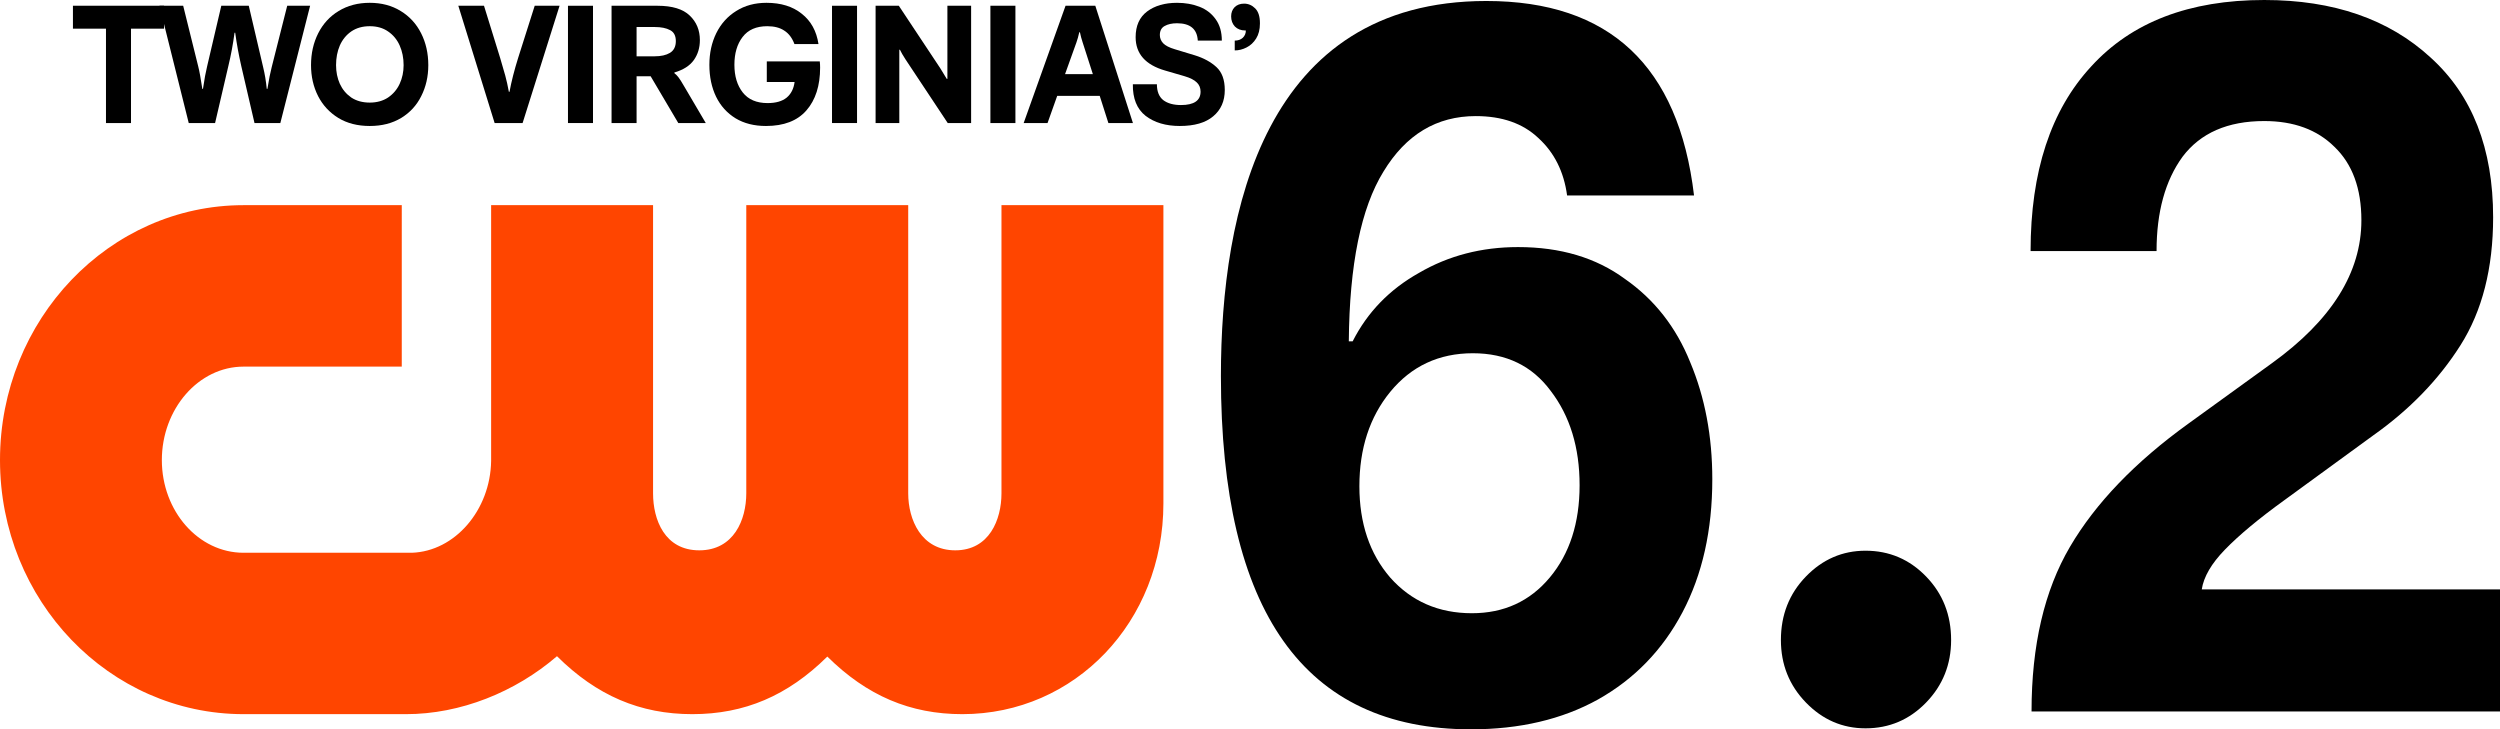
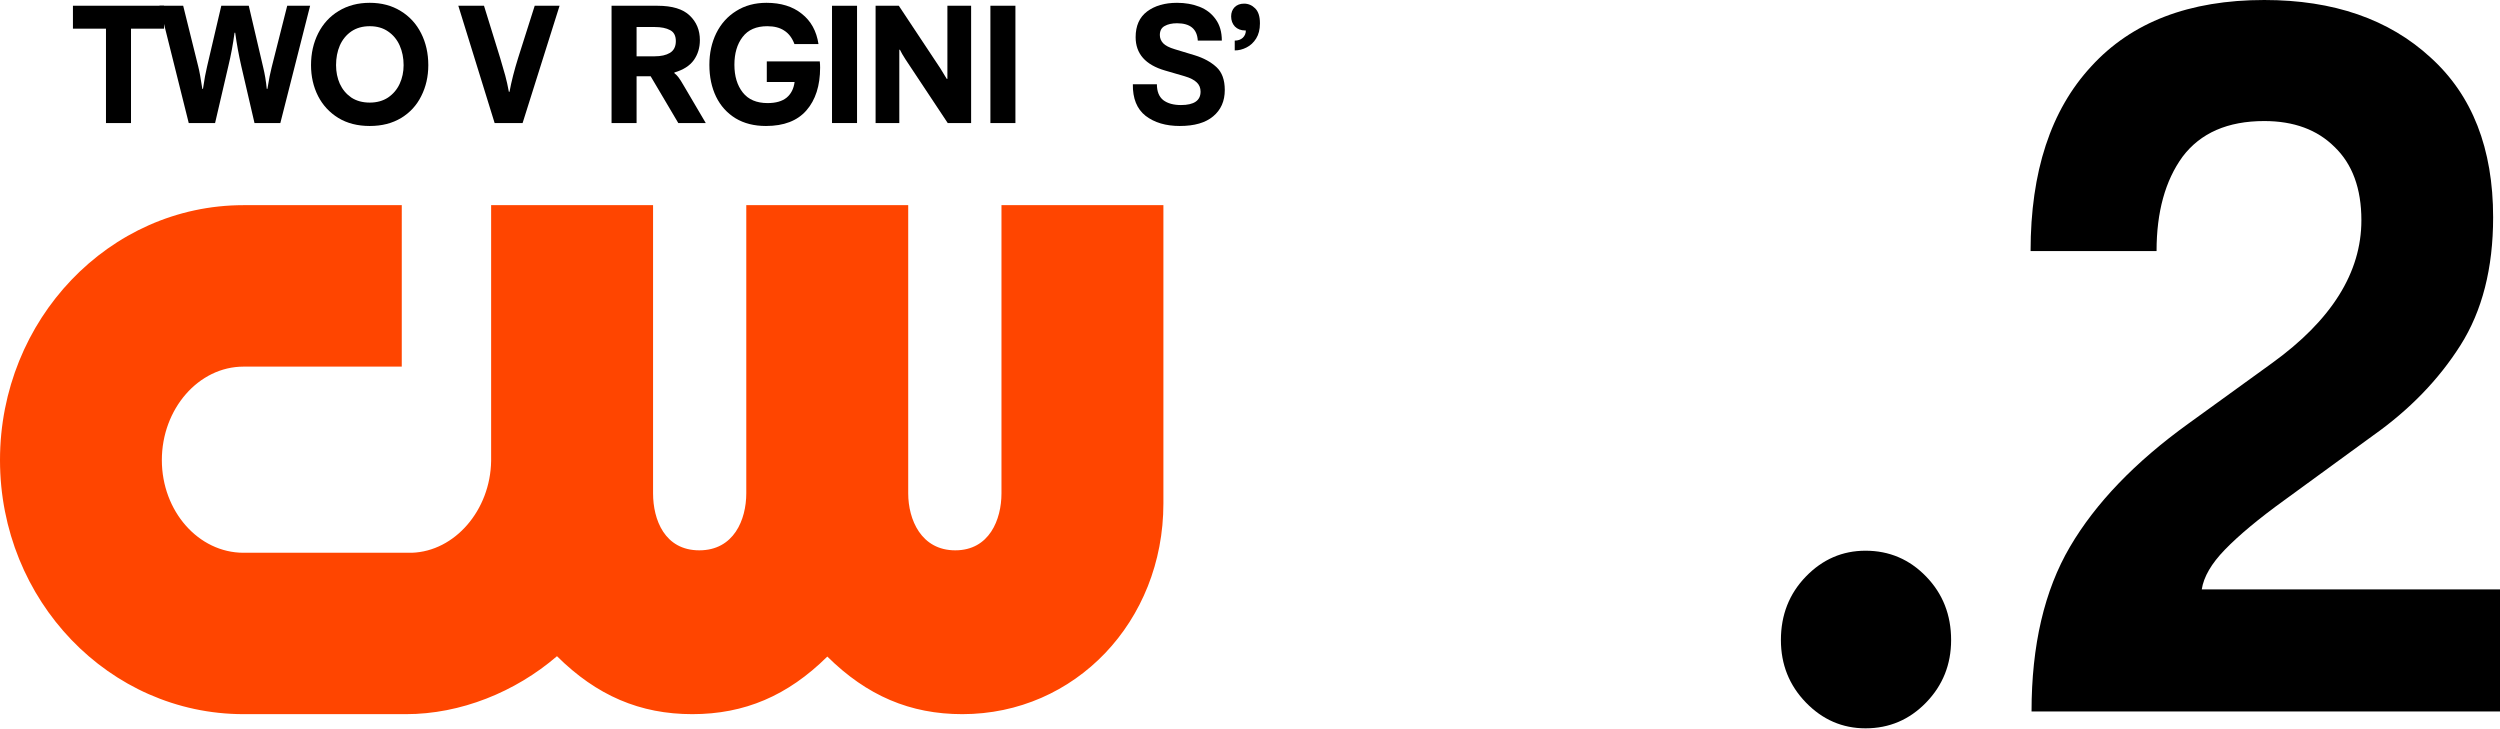
<svg xmlns="http://www.w3.org/2000/svg" viewBox="0 0 2148.866 626.679" id="Layer_2" version="1.1" width="2148.866" height="626.679" xml:space="preserve">
  <defs id="defs1">
    <style id="style1">.cls-1{fill:#fff;stroke-width:0px;}</style>
  </defs>
  <path d="m 860.812,176.346 v 247.688 c 0,22.594 -10.406,49 -39.719,49 -29.312,0 -40.438,-26.406 -40.438,-49 v -247.688 h -139.188 v 247.688 c 0,22.594 -10.594,49 -40.406,49 -29.812,0 -39.719,-26.406 -39.719,-49 v -247.688 h -139.188 v 219.875 c -0.656,42.344 -31.219,77.688 -68.188,78.906 h -144.625 c -38.719,0 -70.219,-35.75 -70.219,-79.656 0,-43.906 31.5,-80.344 70.219,-80.344 h 136 V 176.346 h -136 C 93.938,176.346 0,274.627 0,395.471 c 0,120.844 93.938,218.375 209.375,218.375 H 349 c 46.75,0 93.844,-18.906 129.75,-49.812 34.156,33.906 71.469,49.812 116.312,49.812 44.844,0 82.031,-15.812 116.062,-49.5 34.031,33.688 71.25,49.5 116.031,49.5 96.938,0 172.844,-79.531 172.844,-181.094 V 176.346 Z" class="cls-1" id="path3" style="fill:#ff4500;fill-opacity:1" />
  <g id="g22" transform="matrix(1,0,0,1,0.706,0)" style="fill:#000000;fill-opacity:1">
    <path style="font-weight:bold;font-size:139.328px;line-height:0.85;font-family:'F37 Bolton';-inkscape-font-specification:'F37 Bolton Bold';text-align:end;letter-spacing:0px;word-spacing:26.124px;text-anchor:end;fill:#000000;fill-opacity:1;stroke:none;stroke-width:5.272;stroke-opacity:0.013;paint-order:markers fill stroke" d="m 1068.623,3.125 q 5.483,0 9.56,4.077 4.077,4.077 4.077,12.654 v 0.422 q 0,7.592 -3.234,12.794 -3.234,5.202 -8.295,7.733 -4.921,2.531 -10.123,2.531 v -8.436 q 4.218,0 6.889,-2.39 2.671,-2.531 2.671,-6.327 h -0.562 q -5.483,0 -8.858,-3.374 -3.234,-3.515 -3.234,-8.717 0,-4.78 2.953,-7.873 3.093,-3.093 8.155,-3.093 z" id="path13" />
    <path style="font-weight:bold;font-size:139.328px;line-height:0.85;font-family:'F37 Bolton';-inkscape-font-specification:'F37 Bolton Bold';text-align:end;letter-spacing:0px;word-spacing:26.124px;text-anchor:end;fill:#000000;fill-opacity:1;stroke:none;stroke-width:5.272;stroke-opacity:0.013;paint-order:markers fill stroke" d="m 1013.386,108.29 q -17.996,0 -29.385,-8.717 -11.248,-8.858 -10.966,-27.135 h 20.668 q 0,9.279 5.483,13.638 5.624,4.218 15.184,4.218 16.871,0 16.871,-11.529 0,-4.78 -3.234,-7.873 -3.234,-3.234 -10.404,-5.343 l -16.871,-4.921 q -25.307,-7.311 -25.307,-28.681 0,-14.622 9.842,-22.073 9.982,-7.452 25.729,-7.452 10.545,0 19.262,3.374 8.717,3.374 13.919,10.685 5.343,7.311 5.343,18.418 h -20.668 q -0.844,-14.903 -17.856,-14.903 -6.467,0 -10.685,2.39 -4.077,2.25 -4.077,7.733 0,3.937 2.812,7.03 2.953,3.093 10.123,5.202 l 17.153,5.202 q 11.388,3.515 18.558,10.123 7.17,6.608 7.17,19.683 0,14.341 -9.982,22.636 -9.842,8.295 -28.681,8.295 z" id="path12" />
-     <path style="font-weight:bold;font-size:139.328px;line-height:0.85;font-family:'F37 Bolton';-inkscape-font-specification:'F37 Bolton Bold';text-align:end;letter-spacing:0px;word-spacing:26.124px;text-anchor:end;fill:#000000;fill-opacity:1;stroke:none;stroke-width:5.272;stroke-opacity:0.013;paint-order:markers fill stroke" d="m 973.098,105.76 h -21.089 l -7.451,-23.339 h -36.555 l -8.295,23.339 H 879.18 L 915.173,4.953 h 25.588 z M 914.751,63.722 h 23.901 l -8.858,-27.557 q -1.406,-4.218 -2.249,-8.436 h -0.562 q -1.125,5.061 -2.39,8.576 z" id="path11" />
    <path style="font-weight:bold;font-size:139.328px;line-height:0.85;font-family:'F37 Bolton';-inkscape-font-specification:'F37 Bolton Bold';text-align:end;letter-spacing:0px;word-spacing:26.124px;text-anchor:end;fill:#000000;fill-opacity:1;stroke:none;stroke-width:5.272;stroke-opacity:0.013;paint-order:markers fill stroke" d="M 872.094,105.76 H 850.583 V 4.953 h 21.511 z" id="path10" />
    <path style="font-weight:bold;font-size:139.328px;line-height:0.85;font-family:'F37 Bolton';-inkscape-font-specification:'F37 Bolton Bold';text-align:end;letter-spacing:0px;word-spacing:26.124px;text-anchor:end;fill:#000000;fill-opacity:1;stroke:none;stroke-width:5.272;stroke-opacity:0.013;paint-order:markers fill stroke" d="M 751.907,105.76 V 4.953 h 19.965 l 35.711,53.848 q 1.828,2.812 5.483,8.998 h 0.562 V 4.953 h 20.386 v 100.807 h -20.105 l -36.274,-54.692 q -3.374,-5.202 -4.78,-8.295 h -0.562 v 62.987 z" id="path9" />
    <path style="font-weight:bold;font-size:139.328px;line-height:0.85;font-family:'F37 Bolton';-inkscape-font-specification:'F37 Bolton Bold';text-align:end;letter-spacing:0px;word-spacing:26.124px;text-anchor:end;fill:#000000;fill-opacity:1;stroke:none;stroke-width:5.272;stroke-opacity:0.013;paint-order:markers fill stroke" d="M 735.958,105.76 H 714.447 V 4.953 h 21.511 z" id="path8" />
    <path style="font-weight:bold;font-size:139.328px;line-height:0.85;font-family:'F37 Bolton';-inkscape-font-specification:'F37 Bolton Bold';text-align:end;letter-spacing:0px;word-spacing:26.124px;text-anchor:end;fill:#000000;fill-opacity:1;stroke:none;stroke-width:5.272;stroke-opacity:0.013;paint-order:markers fill stroke" d="m 657.684,108.29 q -15.184,0 -26.151,-6.608 -10.966,-6.749 -16.731,-18.559 -5.764,-11.951 -5.764,-27.416 0,-15.044 5.905,-27.135 6.046,-12.232 17.153,-19.121 11.107,-7.03 26.01,-7.03 18.699,0 30.369,9.42 11.81,9.279 14.341,26.01 h -20.668 q -2.953,-7.873 -8.717,-11.529 -5.624,-3.796 -14.622,-3.796 -14.2,0 -21.23,9.279 -7.03,9.139 -7.03,23.901 0,14.622 7.17,23.761 7.17,9.139 21.37,9.139 10.545,0 16.309,-4.64 5.764,-4.78 6.889,-13.497 H 658.387 v -17.715 h 45.553 q 0.281,2.812 0.281,5.343 0,23.339 -11.81,36.836 -11.669,13.357 -34.727,13.357 z" id="path7" />
    <path style="font-weight:bold;font-size:139.328px;line-height:0.85;font-family:'F37 Bolton';-inkscape-font-specification:'F37 Bolton Bold';text-align:end;letter-spacing:0px;word-spacing:26.124px;text-anchor:end;fill:#000000;fill-opacity:1;stroke:none;stroke-width:5.272;stroke-opacity:0.013;paint-order:markers fill stroke" d="M 524.953,105.76 V 4.953 h 39.507 q 18.98,0 27.697,8.436 8.717,8.295 8.717,21.089 0,9.842 -5.202,17.153 -5.202,7.311 -16.731,10.685 v 0.562 q 1.687,1.265 3.374,3.374 1.687,2.109 4.921,7.733 l 18.699,31.775 H 582.315 L 558.555,65.549 h -12.091 v 40.21 z m 37.117,-57.363 q 8.155,0 13.075,-2.953 5.061,-3.093 5.061,-10.123 0,-6.889 -4.921,-9.42 -4.921,-2.671 -13.216,-2.671 h -15.606 v 25.167 z" id="path6" />
-     <path style="font-weight:bold;font-size:139.328px;line-height:0.85;font-family:'F37 Bolton';-inkscape-font-specification:'F37 Bolton Bold';text-align:end;letter-spacing:0px;word-spacing:26.124px;text-anchor:end;fill:#000000;fill-opacity:1;stroke:none;stroke-width:5.272;stroke-opacity:0.013;paint-order:markers fill stroke" d="M 509.004,105.76 H 487.493 V 4.953 h 21.511 z" id="path5" />
    <path style="font-weight:bold;font-size:139.328px;line-height:0.85;font-family:'F37 Bolton';-inkscape-font-specification:'F37 Bolton Bold';text-align:end;letter-spacing:0px;word-spacing:26.124px;text-anchor:end;fill:#000000;fill-opacity:1;stroke:none;stroke-width:5.272;stroke-opacity:0.013;paint-order:markers fill stroke" d="M 424.455,105.76 393.243,4.953 h 22.073 l 13.919,44.991 q 2.671,8.857 4.358,15.044 1.687,6.186 3.093,13.919 h 0.562 q 2.39,-13.075 7.452,-29.244 L 458.901,4.953 h 21.37 l -31.775,100.807 z" id="path4" />
    <path style="font-weight:bold;font-size:139.328px;line-height:0.85;font-family:'F37 Bolton';-inkscape-font-specification:'F37 Bolton Bold';text-align:end;letter-spacing:0px;word-spacing:26.124px;text-anchor:end;fill:#000000;fill-opacity:1;stroke:none;stroke-width:5.272;stroke-opacity:0.013;paint-order:markers fill stroke" d="m 317.112,108.29 q -15.606,0 -26.994,-6.889 -11.388,-7.03 -17.434,-18.84 -6.046,-11.951 -6.046,-26.573 0,-15.184 6.186,-27.416 6.186,-12.232 17.574,-19.121 11.529,-7.03 26.713,-7.03 15.184,0 26.573,7.03 11.388,6.889 17.574,19.121 6.186,12.232 6.186,27.416 0,14.622 -6.046,26.573 -5.905,11.951 -17.293,18.84 -11.388,6.889 -26.994,6.889 z m 0,-20.105 q 9.139,0 15.747,-4.358 6.608,-4.499 9.982,-11.81 3.374,-7.311 3.374,-16.028 0,-9.279 -3.374,-16.871 -3.374,-7.592 -9.982,-12.091 -6.467,-4.499 -15.747,-4.499 -9.279,0 -15.887,4.499 -6.467,4.499 -9.842,12.091 -3.234,7.592 -3.234,16.871 0,8.717 3.234,16.028 3.374,7.311 9.842,11.81 6.608,4.358 15.887,4.358 z" id="path2" />
    <path style="font-weight:bold;font-size:139.328px;line-height:0.85;font-family:'F37 Bolton';-inkscape-font-specification:'F37 Bolton Bold';text-align:end;letter-spacing:0px;word-spacing:26.124px;text-anchor:end;fill:#000000;fill-opacity:1;stroke:none;stroke-width:5.272;stroke-opacity:0.013;paint-order:markers fill stroke" d="M 161.528,105.76 136.362,4.953 h 20.386 l 12.935,52.161 q 1.547,6.046 3.515,19.262 h 0.562 q 1.828,-12.372 3.515,-19.121 L 189.507,4.953 h 23.62 l 12.372,52.864 q 2.109,8.576 3.093,18.559 h 0.562 q 1.968,-12.232 3.655,-18.559 L 246.167,4.953 h 19.683 L 240.262,105.76 H 218.048 L 206.659,56.692 q -3.234,-14.2 -5.202,-28.541 h -0.562 q -1.968,14.763 -5.343,28.681 l -11.388,48.927 z" id="path1" />
    <path style="font-weight:bold;font-size:139.328px;line-height:0.85;font-family:'F37 Bolton';-inkscape-font-specification:'F37 Bolton Bold';text-align:end;letter-spacing:0px;word-spacing:26.124px;text-anchor:end;fill:#000000;fill-opacity:1;stroke:none;stroke-width:5.272;stroke-opacity:0.013;paint-order:markers fill stroke" d="M 111.897,105.76 H 90.386 V 24.636 H 61.986 V 4.953 h 78.312 v 19.683 h -28.4 z" id="text1" />
  </g>
  <g id="g21" transform="matrix(1,0,0,1,0.706,0)" style="fill:#000000;fill-opacity:1">
    <path style="font-weight:bold;font-size:838.725px;line-height:0.85;font-family:'F37 Bolton';-inkscape-font-specification:'F37 Bolton Bold';text-align:end;letter-spacing:0px;word-spacing:157.26px;text-anchor:end;fill:#000000;fill-opacity:1;stroke-width:31.486;paint-order:markers fill stroke" d="m 1745.499,611.532 q 0,-85.29 33.063,-141.582 33.063,-56.292 101.668,-105.76 l 71.912,-52.027 q 76.871,-55.439 76.871,-122.818 0,-40.939 -23.144,-63.115 -22.317,-22.176 -60.34,-22.176 -47.114,0 -70.258,30.705 -22.317,30.705 -22.317,81.026 h -108.281 q 0,-102.348 52.074,-158.64 Q 1848.82,0 1945.528,0 q 89.269,0 142.996,49.468 53.727,48.616 53.727,137.318 0,65.674 -28.103,110.025 -28.103,44.351 -75.218,77.614 l -76.044,55.439 q -33.063,23.881 -51.247,42.645 -17.358,17.911 -19.838,34.116 h 257.063 v 104.907 z" id="path20" />
    <path style="font-weight:bold;font-size:838.725px;line-height:0.85;font-family:'F37 Bolton';-inkscape-font-specification:'F37 Bolton Bold';text-align:end;letter-spacing:0px;word-spacing:157.26px;text-anchor:end;fill:#000000;fill-opacity:1;stroke-width:31.486;paint-order:markers fill stroke" d="m 1602.805,626.032 q -29.756,0 -51.247,-22.176 -21.491,-22.175 -21.491,-53.733 0,-32.41 21.491,-54.586 21.491,-22.176 51.247,-22.176 30.583,0 52.074,22.176 21.491,22.175 21.491,54.586 0,31.557 -21.491,53.733 -21.491,22.176 -52.074,22.176 z" id="path19" />
-     <path style="font-weight:bold;font-size:838.725px;line-height:0.85;font-family:'F37 Bolton';-inkscape-font-specification:'F37 Bolton Bold';text-align:end;letter-spacing:0px;word-spacing:157.26px;text-anchor:end;fill:#000000;fill-opacity:1;stroke-width:31.486;paint-order:markers fill stroke" d="m 1263.631,626.884 c -143.272,0 -214.908,-101.211 -214.908,-303.634 0,-141.822 37.441,-322.398 228.133,-322.398 105.801,0 165.314,55.723 178.539,167.169 h -109.107 c -2.755,-20.47 -11.021,-36.959 -24.797,-49.468 -13.225,-12.509 -31.134,-18.764 -53.727,-18.764 -33.614,0 -60.064,15.921 -79.351,47.763 -19.287,31.273 -29.206,79.889 -29.756,145.847 h 3.306 c 12.674,-25.019 31.685,-44.635 57.033,-58.85 25.348,-14.784 53.727,-22.175 85.137,-22.175 36.369,0 66.952,9.098 91.749,27.293 25.348,17.627 44.084,41.508 56.207,71.644 12.674,30.136 19.011,63.684 19.011,100.643 0,43.782 -8.541,81.879 -25.623,114.289 -17.082,32.41 -41.328,57.429 -72.738,75.056 -30.859,17.058 -67.228,25.587 -109.107,25.587 z m 0.827,-99.79 c 27.552,0 49.87,-10.235 66.952,-30.705 17.082,-20.47 25.624,-46.91 25.624,-79.32 0,-32.41 -8.266,-59.419 -24.797,-81.026 -15.98,-21.607 -38.298,-32.41 -66.952,-32.41 -29.205,0 -52.9,11.088 -71.085,33.263 -17.634,21.607 -26.45,48.616 -26.45,81.026 0,31.842 8.817,57.997 26.45,78.467 18.184,20.47 41.604,30.705 70.258,30.705 z" id="text15" />
  </g>
</svg>